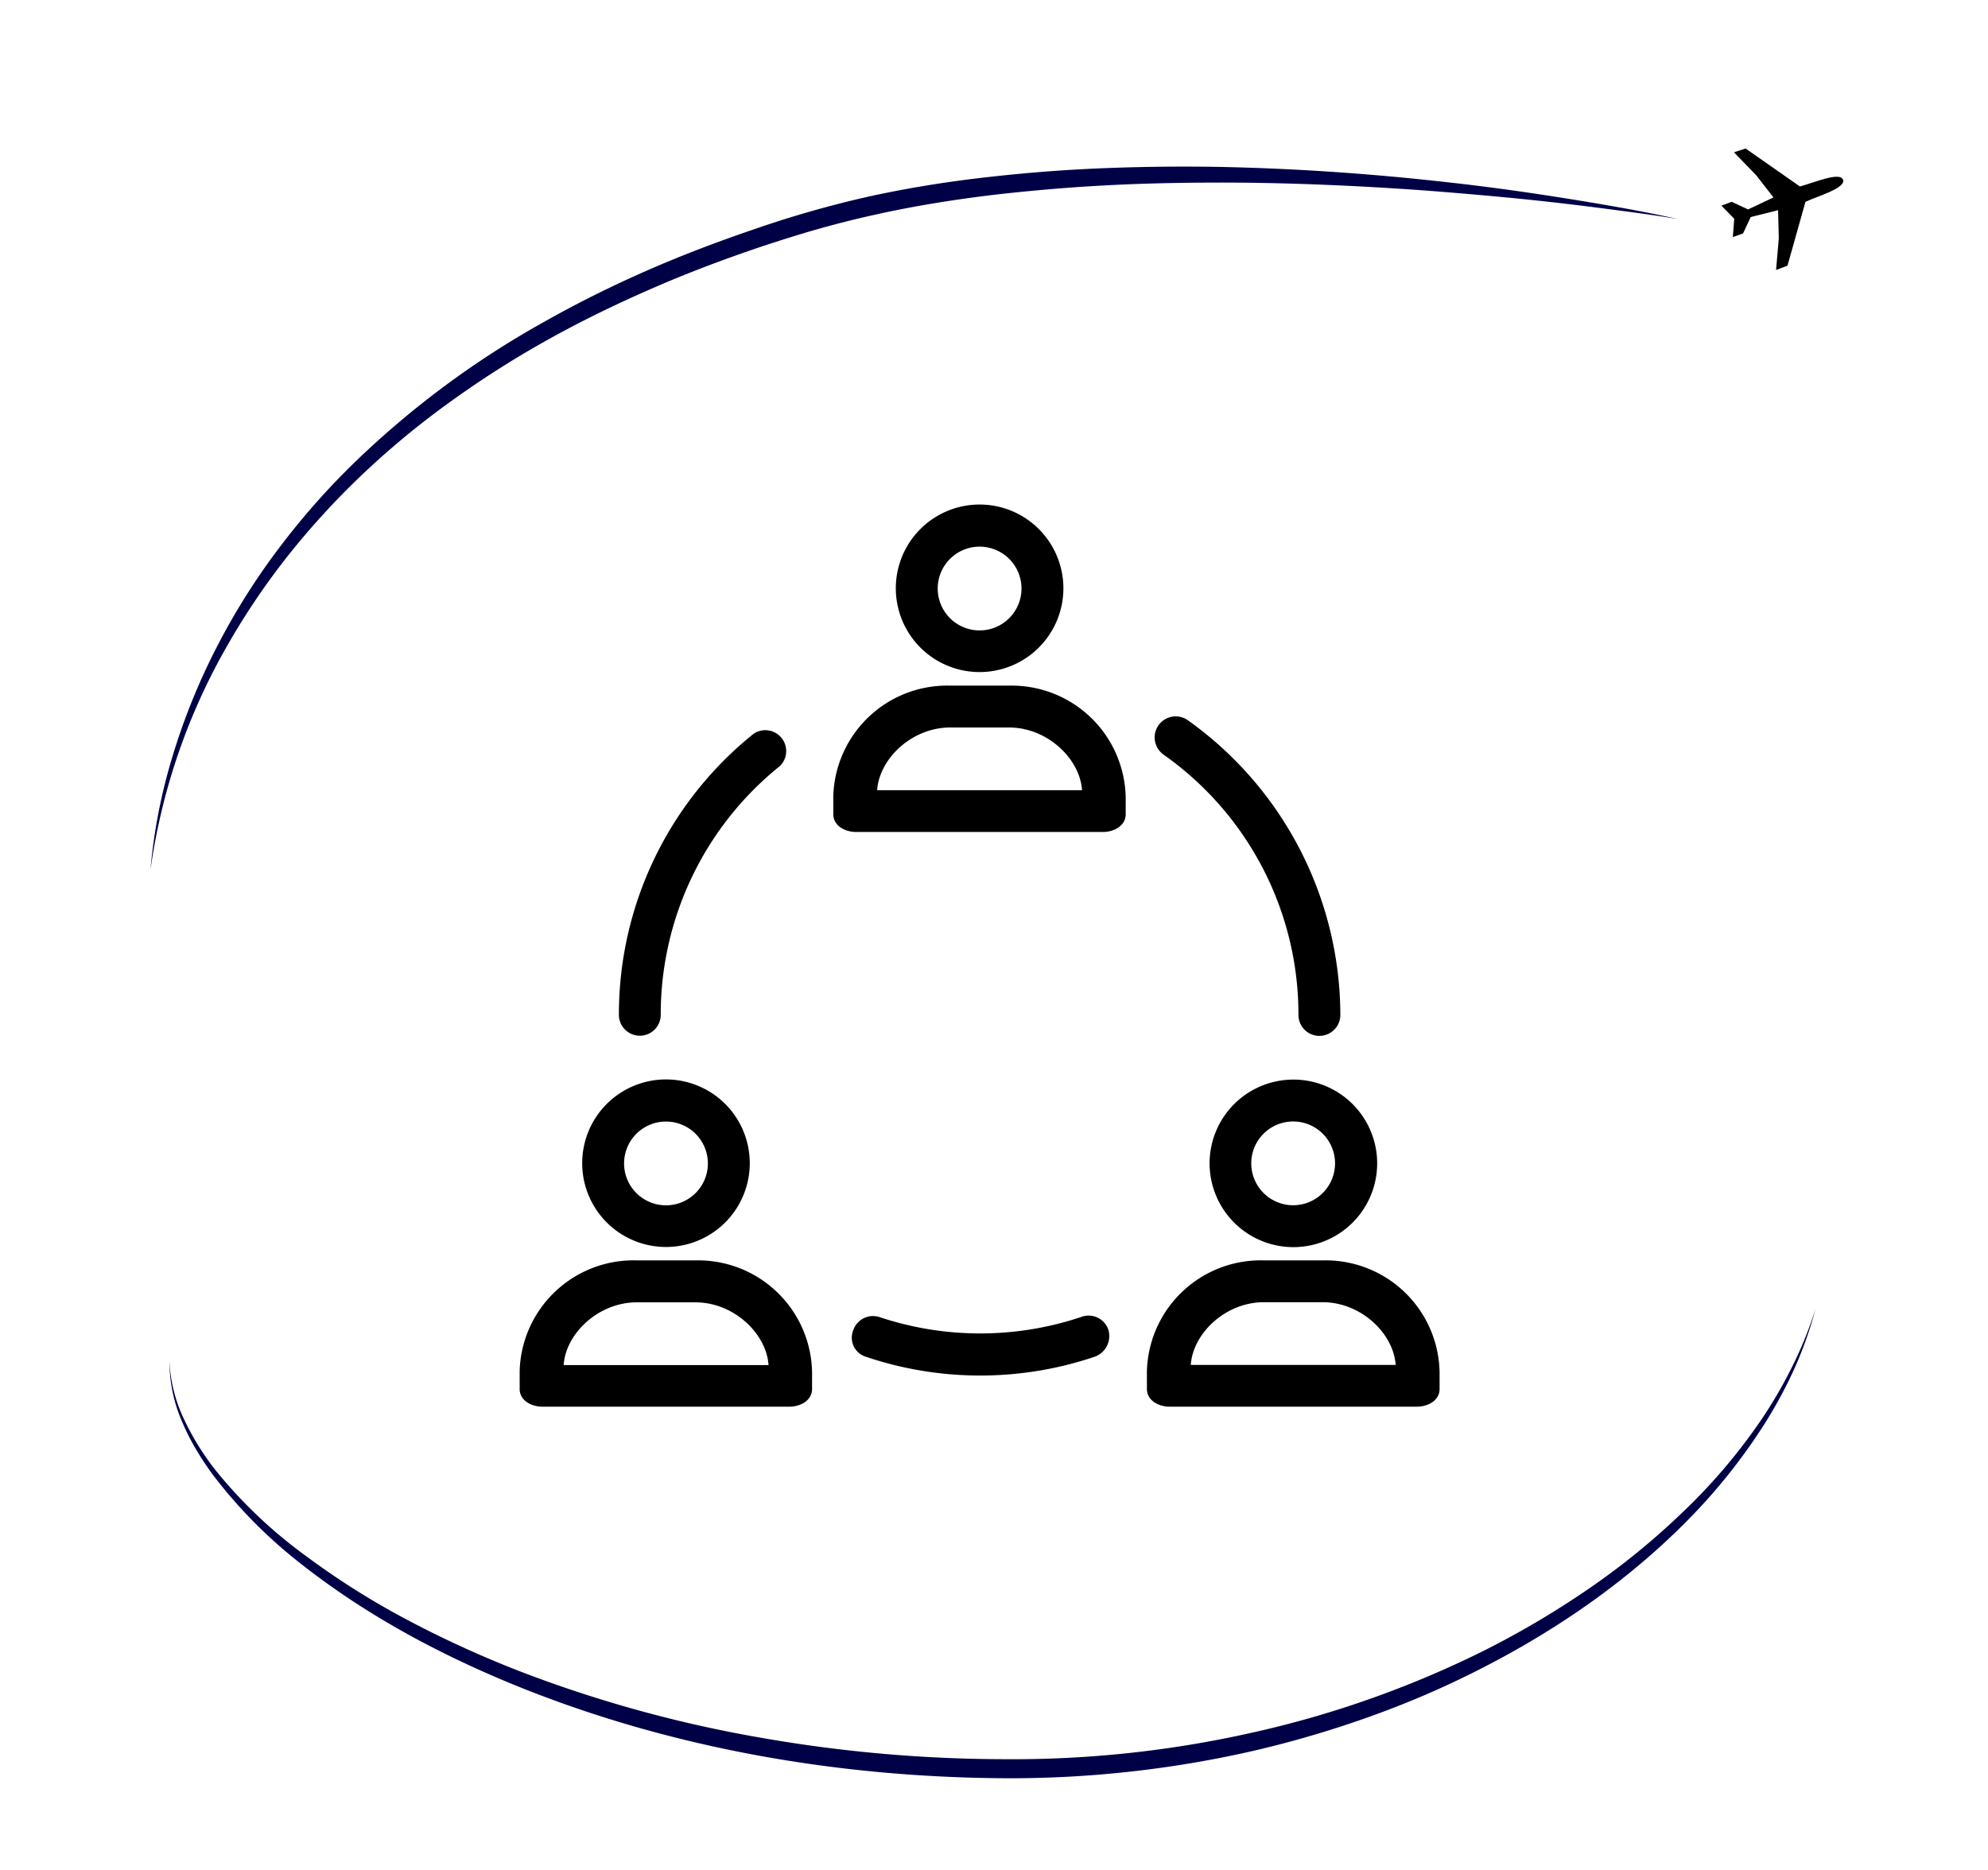
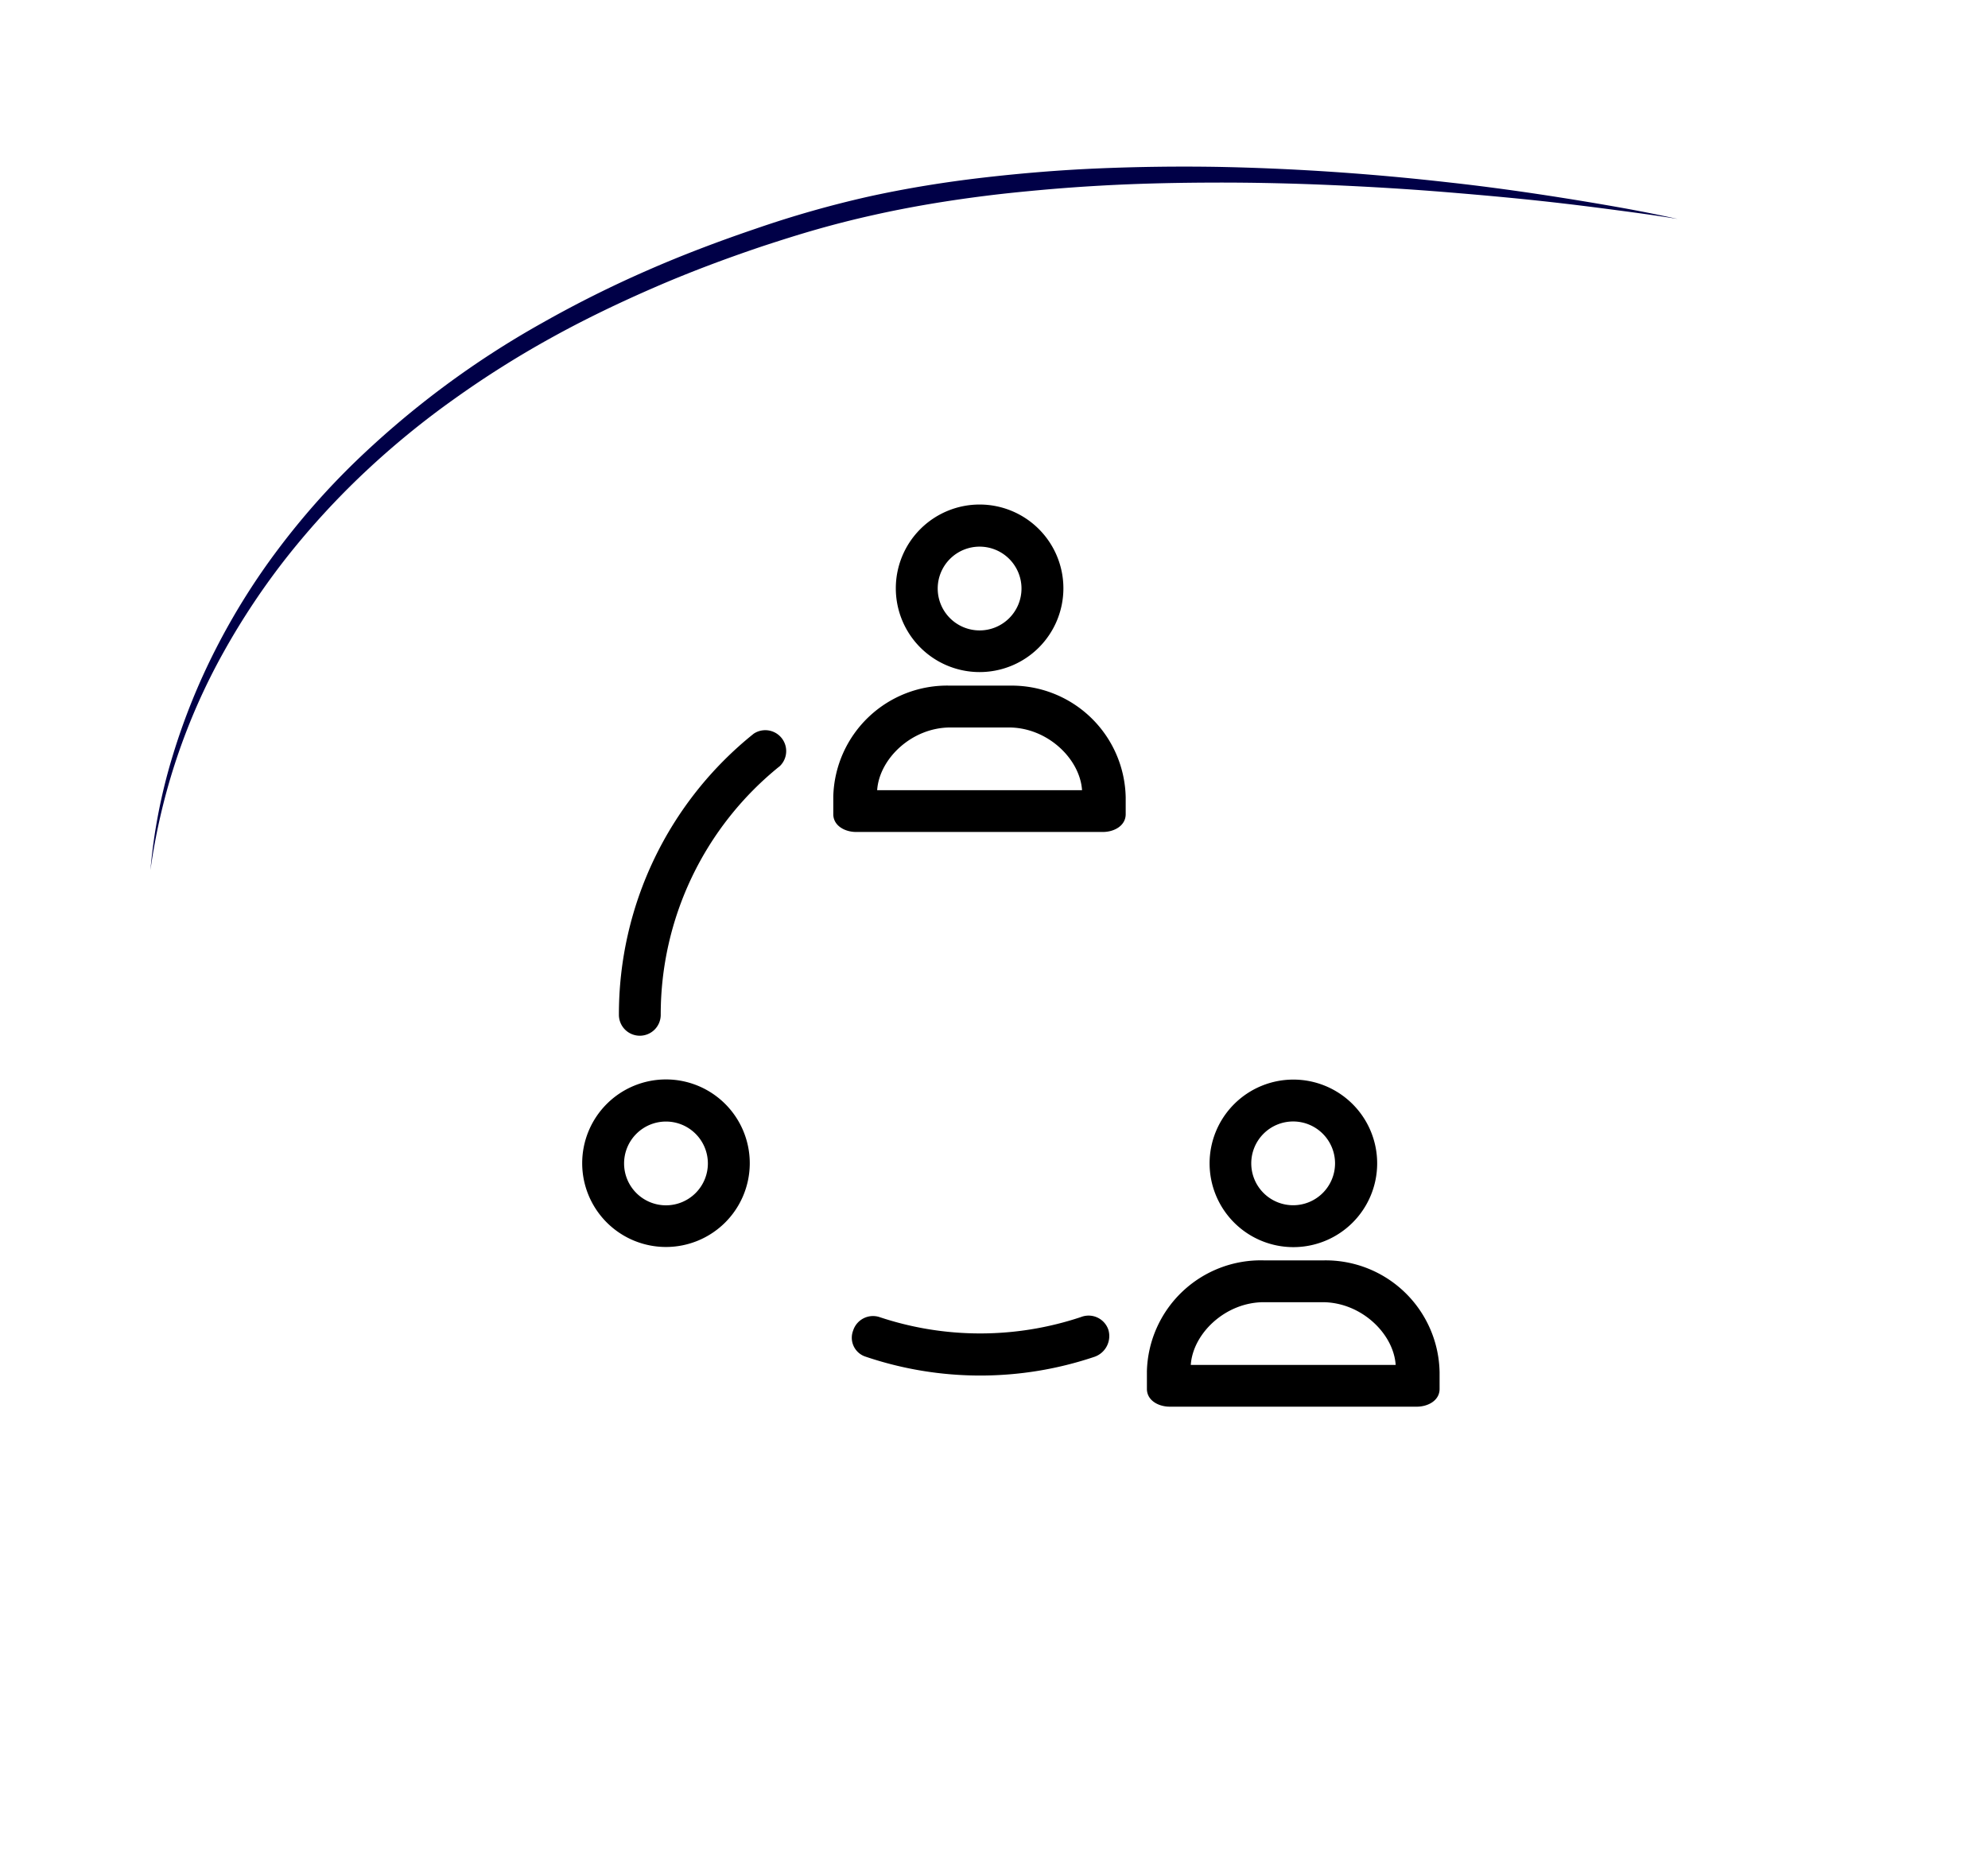
<svg xmlns="http://www.w3.org/2000/svg" id="Camada_1" data-name="Camada 1" viewBox="0 0 522 491">
  <defs>
    <style>.cls-1{fill-rule:evenodd;}.cls-2{fill:#000047;}</style>
  </defs>
-   <path class="cls-1" d="M483.94,47.21c-.79-2.22-7.7.81-11.33,1.76L458.35,39l-3.05,1L461.11,46l4.56,5.85L459,55l-4.31-2L452,54l3.37,3.45L455,62.25l2.68-.94L459.69,57l7.19-1.8.19,7.43-.72,8.27,3-1.12L474.07,53c3.41-1.57,10.66-3.62,9.87-5.83" />
-   <path class="cls-2" d="M476.7,343.78a101.47,101.47,0,0,1-5.41,15.36,117.67,117.67,0,0,1-7.71,14.39,151.76,151.76,0,0,1-20.32,25.59c-15.34,15.58-33.48,28.26-52.87,38.31a242.66,242.66,0,0,1-30,13.13,274.42,274.42,0,0,1-31.44,9.28A286.76,286.76,0,0,1,263.84,467c-43.61-.26-87.42-7.78-127.95-24.16-20.2-8.2-39.66-18.59-56.84-32.13a127.3,127.3,0,0,1-23-23.2,75.35,75.35,0,0,1-4.53-6.82,57.59,57.59,0,0,1-3.7-7.31A39.45,39.45,0,0,1,44.5,357.5a39.15,39.15,0,0,0,4,15.58,68.32,68.32,0,0,0,8.59,13.63,124.88,124.88,0,0,0,23.45,22.07,205.78,205.78,0,0,0,27.35,17.13,276.75,276.75,0,0,0,29.43,13.32,335.41,335.41,0,0,0,62.23,17.09A372.72,372.72,0,0,0,263.86,462a285.93,285.93,0,0,0,64-6.77A266.59,266.59,0,0,0,388.63,434a233.92,233.92,0,0,0,27.83-16.29,192.4,192.4,0,0,0,25.08-20.3,150.18,150.18,0,0,0,20.93-24.56,118.85,118.85,0,0,0,8.14-14A102.23,102.23,0,0,0,476.7,343.78Z" />
  <path class="cls-2" d="M440.5,57.5c-5-.82-10-1.51-15.07-2.18s-10.06-1.32-15.1-1.9c-10.07-1.18-20.17-2.1-30.27-2.93s-20.22-1.44-30.33-1.88-20.24-.68-30.35-.66-20.23.23-30.32.8q-7.56.42-15.1,1.09c-5,.45-10,.94-15,1.57-10,1.25-20,2.9-29.77,5.1q-7.37,1.64-14.61,3.7c-4.83,1.37-9.65,2.91-14.44,4.48-9.56,3.22-19,6.75-28.25,10.77s-18.33,8.37-27.14,13.25a259,259,0,0,0-25.53,16.1,221.35,221.35,0,0,0-23.34,19.1,206.52,206.52,0,0,0-20.42,22.22A189.56,189.56,0,0,0,58.7,171.28,163.89,163.89,0,0,0,39.5,228.5a145.55,145.55,0,0,1,5.81-29.91,170.22,170.22,0,0,1,11.44-28.34,178.14,178.14,0,0,1,16.27-26,195.24,195.24,0,0,1,20.28-23,238.07,238.07,0,0,1,49.19-36.51,299.9,299.9,0,0,1,27.44-13.71c9.36-4.11,18.93-7.72,28.6-11a276.48,276.48,0,0,1,29.53-8.4c10-2.2,20.11-3.83,30.26-5s20.33-2,30.52-2.42,20.38-.55,30.57-.39c20.37.38,40.7,1.78,60.9,4.07C390.42,49,400.49,50.41,410.53,52q7.53,1.19,15,2.52C430.56,55.42,435.54,56.41,440.5,57.5Z" />
  <path d="M257.22,176.5a22,22,0,1,0-22-22A22,22,0,0,0,257.22,176.5Zm0-32.94a11,11,0,1,1-11,11A11,11,0,0,1,257.22,143.56Z" />
  <path d="M265.2,180.06H249.54a29.92,29.92,0,0,0-30.74,29.08c0,.1,0,.2,0,.29v4.39c0,3,3,4.67,6,4.67h64.78c3,0,6-1.65,6-4.67v-4.39A29.93,29.93,0,0,0,265.2,180.06Zm-34.88,27.46c.55-8.23,9.06-16.47,19.22-16.47h15.37c10.15,0,18.66,8.24,19.21,16.47Z" />
  <path d="M168,272a5.49,5.49,0,0,0,5.49-5.49,83.7,83.7,0,0,1,31.29-65.33,5.49,5.49,0,0,0-6.86-8.51,94.41,94.41,0,0,0-35.41,73.84A5.49,5.49,0,0,0,168,272Z" />
  <path d="M284,345.82l-.13.05a83.52,83.52,0,0,1-53,0,5.48,5.48,0,0,0-6.86,3.57,5.22,5.22,0,0,0,3,6.75l.32.11a93.88,93.88,0,0,0,60.12,0,5.77,5.77,0,0,0,3.56-7.14A5.48,5.48,0,0,0,284,345.82Z" />
-   <path d="M305.53,198.19a83.43,83.43,0,0,1,35.41,68.35,5.49,5.49,0,1,0,11,0,95.25,95.25,0,0,0-40.07-77.41,5.52,5.52,0,1,0-6.32,9.06Z" />
  <path d="M174.87,327.48a22,22,0,1,0-22-22A22,22,0,0,0,174.87,327.48Zm0-32.94a11,11,0,1,1-11,11A11,11,0,0,1,174.87,294.54Z" />
-   <path d="M182.85,331H167.19a29.92,29.92,0,0,0-30.74,29.08c0,.09,0,.19,0,.29v4.39c0,3,3,4.66,6,4.66h64.78c3,0,6-1.64,6-4.66v-4.39A29.92,29.92,0,0,0,182.85,331ZM148,358.49c.55-8.23,9.06-16.47,19.22-16.47h15.37c10.15,0,18.66,8.24,19.21,16.47Z" />
  <path d="M317.61,305.52a22,22,0,1,0,22-22A22,22,0,0,0,317.61,305.52Zm32.94,0a11,11,0,1,1-11-11A11,11,0,0,1,350.55,305.52Z" />
  <path d="M347.55,331H331.88a29.91,29.91,0,0,0-30.73,29.08,2.71,2.71,0,0,0,0,.29v4.39c0,3,3,4.66,6,4.66H372c3,0,6-1.64,6-4.66v-4.39A29.92,29.92,0,0,0,347.55,331Zm-34.88,27.45c.55-8.23,9.06-16.47,19.21-16.47h15.38c10.15,0,18.66,8.24,19.21,16.47Z" />
</svg>